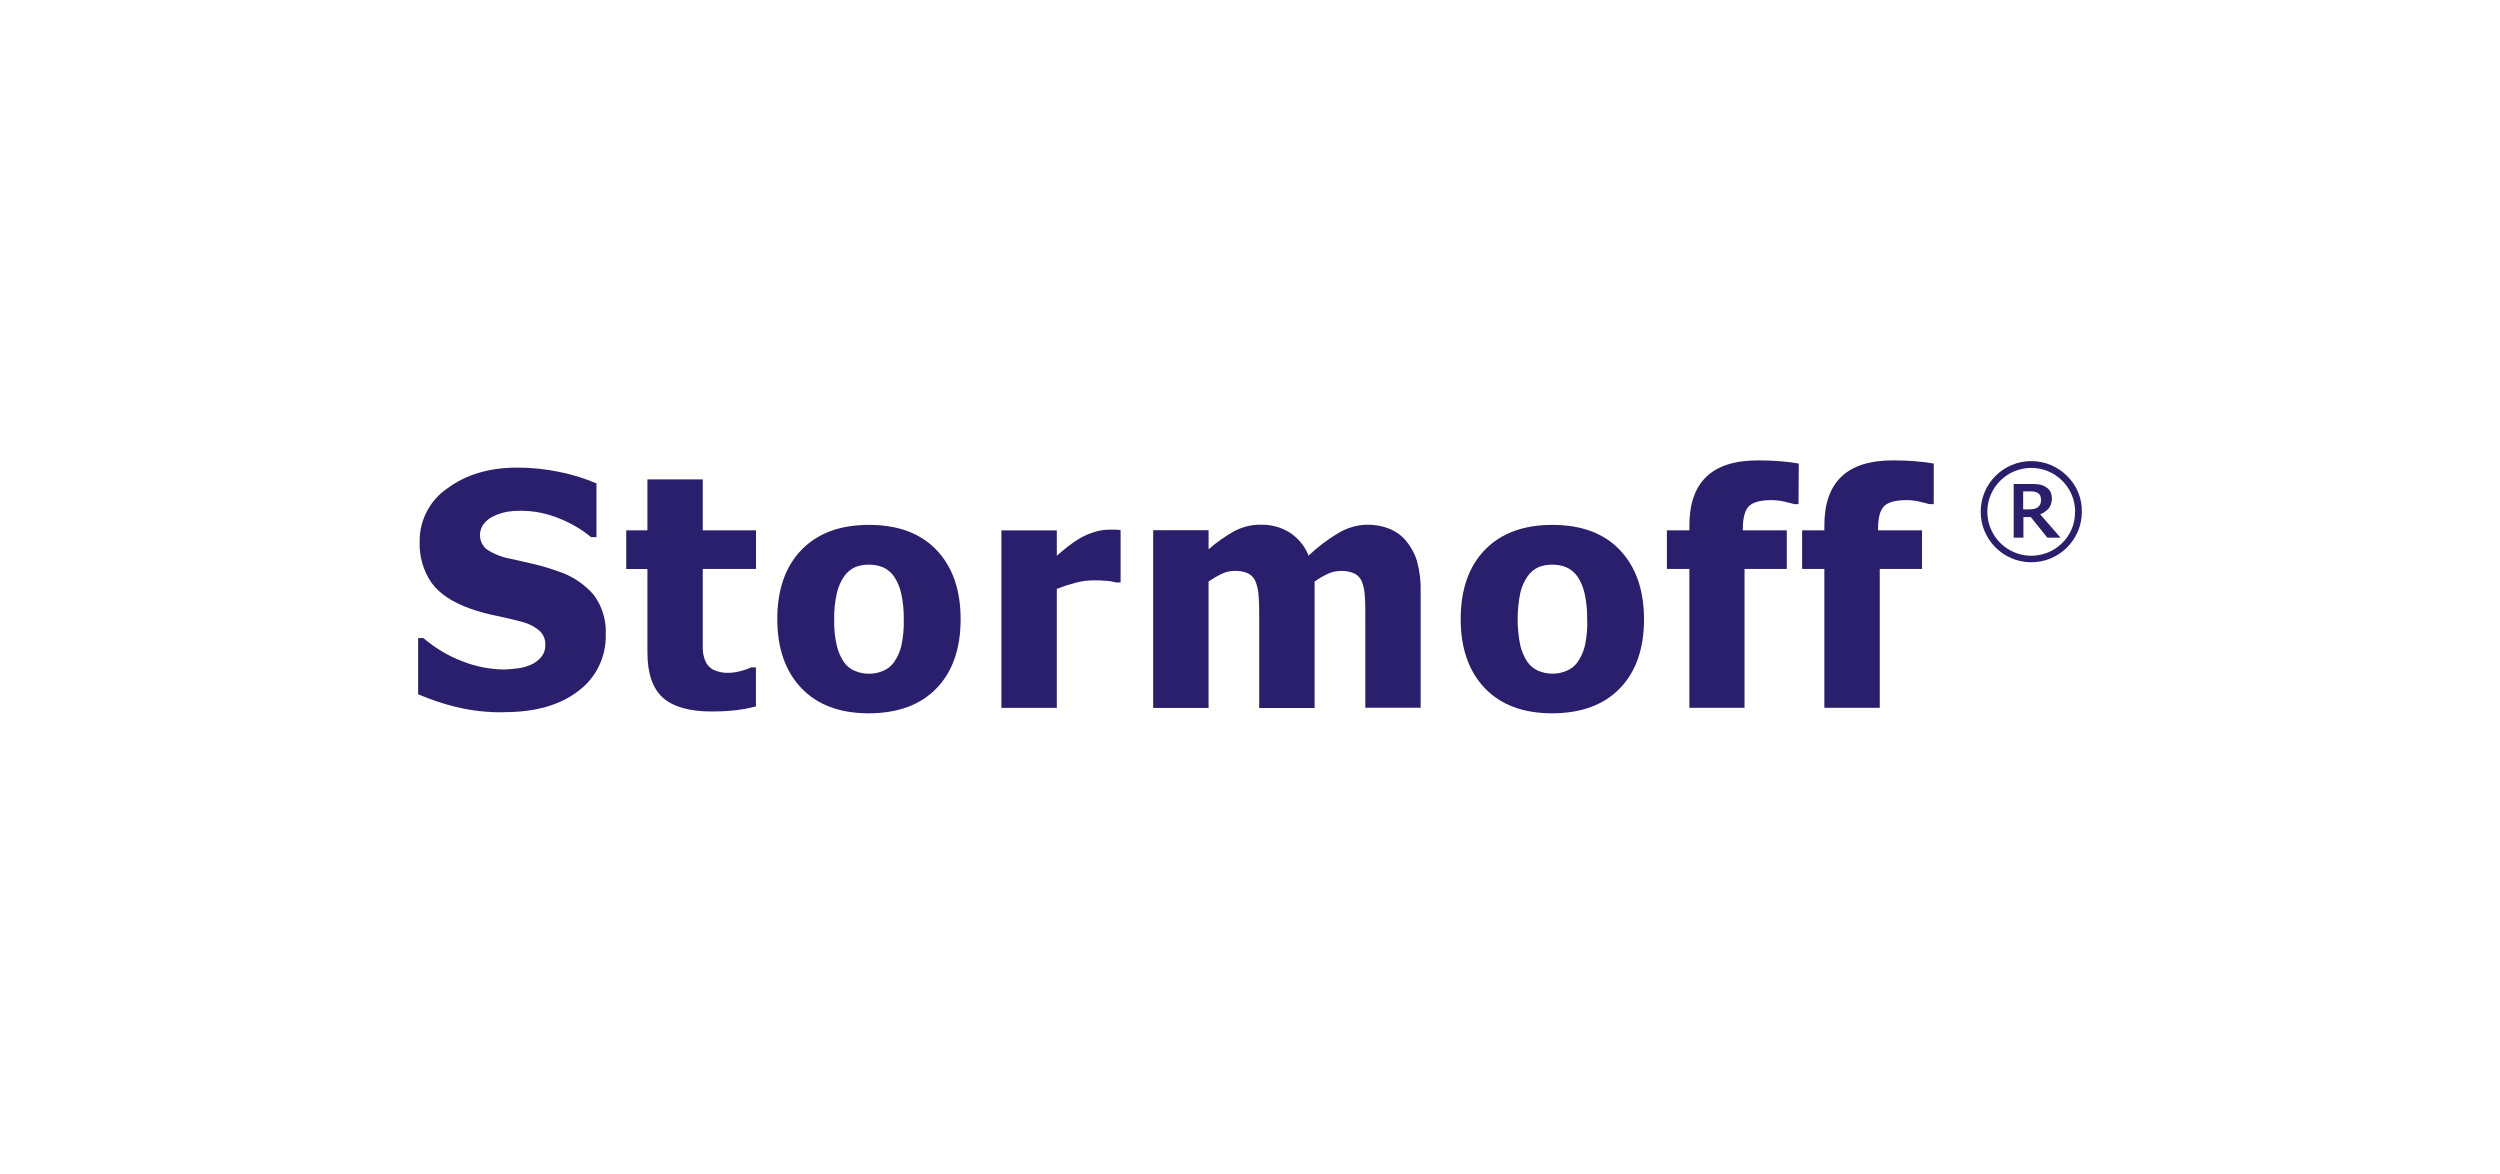
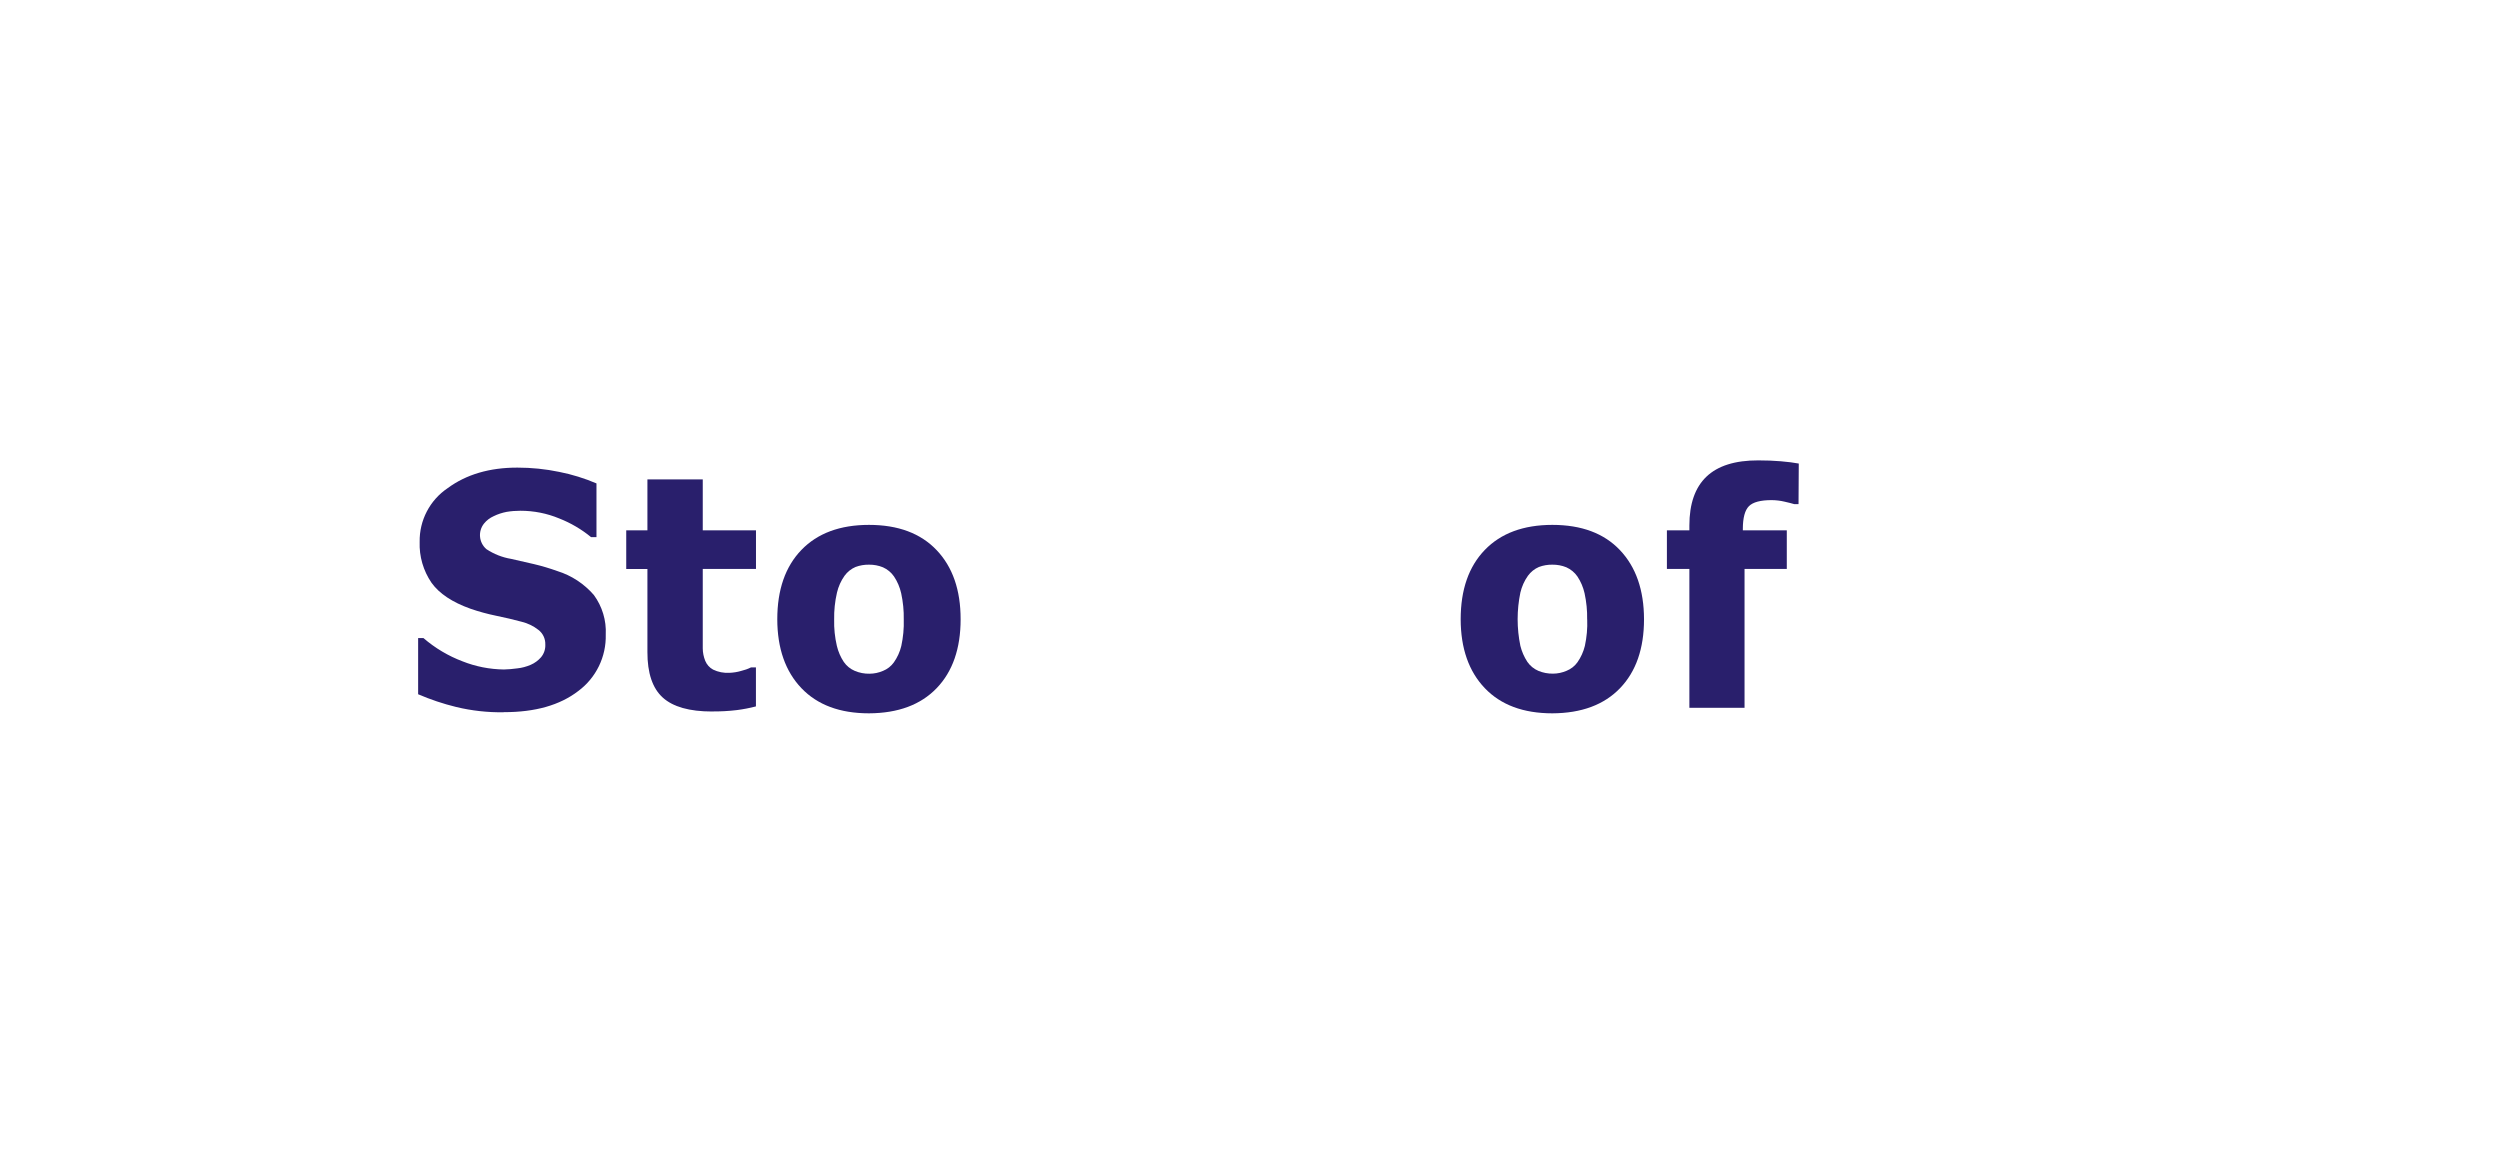
<svg xmlns="http://www.w3.org/2000/svg" id="_Слой_1" data-name="Слой 1" viewBox="0 0 426 200">
  <defs>
    <style> .cls-1 { fill: #291f6c; fill-rule: evenodd; } .cls-2 { fill: #fff; } </style>
  </defs>
-   <rect class="cls-2" y="0" width="426" height="200" />
  <g>
    <path class="cls-1" d="M85.82,121.37c-2.72.04-5.44-.26-8.09-.9-2.22-.54-4.38-1.27-6.48-2.17v-9.57h.91c1.97,1.7,4.22,3.04,6.65,3.96,2.24.89,4.63,1.36,7.05,1.39.76-.02,1.52-.08,2.28-.19.79-.08,1.55-.29,2.28-.6.68-.29,1.28-.73,1.77-1.29.51-.61.77-1.39.73-2.18.03-.98-.41-1.91-1.19-2.5-.83-.65-1.8-1.12-2.83-1.37-1.36-.37-2.82-.71-4.37-1.03-1.47-.3-2.93-.7-4.35-1.19-3.11-1.11-5.33-2.58-6.65-4.43-1.4-2.05-2.11-4.49-2.02-6.97-.06-3.66,1.73-7.1,4.77-9.15,3.18-2.34,7.15-3.51,11.9-3.5,2.39,0,4.78.24,7.12.73,2.18.43,4.3,1.09,6.34,1.96v9.15h-.93c-1.63-1.34-3.46-2.41-5.42-3.18-2.09-.87-4.34-1.31-6.6-1.31-.79,0-1.58.06-2.36.19-.76.15-1.51.39-2.2.73-.65.29-1.22.72-1.66,1.27-1.05,1.33-.87,3.24.41,4.35,1.27.84,2.71,1.41,4.21,1.66l3.89.89c1.36.32,2.69.72,4,1.19,2.41.75,4.55,2.16,6.21,4.07,1.43,1.95,2.15,4.33,2.03,6.74.1,3.79-1.65,7.39-4.7,9.64-3.12,2.4-7.34,3.6-12.68,3.59Z" />
    <path class="cls-1" d="M121.33,121.24c-3.84,0-6.64-.79-8.39-2.37-1.75-1.58-2.63-4.17-2.62-7.77v-14.14h-3.61v-6.59h3.61v-8.68h9.43v8.68h9.07v6.58h-9.07v13.52c0,.73.15,1.45.42,2.13.26.64.73,1.17,1.34,1.5.86.42,1.82.6,2.78.55.67-.03,1.34-.13,1.98-.32.59-.14,1.17-.34,1.71-.61h.83v6.65c-1.07.28-2.16.49-3.26.63-1.4.17-2.81.24-4.23.23Z" />
    <path class="cls-1" d="M163.69,105.52c0,4.99-1.36,8.91-4.08,11.74s-6.57,4.27-11.54,4.29c-4.94,0-8.78-1.43-11.51-4.29s-4.1-6.78-4.11-11.74c0-5.03,1.37-8.97,4.11-11.81s6.58-4.27,11.51-4.27c4.96,0,8.8,1.43,11.53,4.3s4.09,6.79,4.09,11.78ZM154,105.57c.03-1.5-.12-3.01-.44-4.48-.23-1.02-.64-1.99-1.22-2.86-.47-.68-1.12-1.22-1.88-1.56-.76-.31-1.57-.46-2.39-.45-.78-.01-1.55.12-2.28.39-.75.32-1.4.84-1.88,1.5-.61.86-1.05,1.84-1.29,2.87-.35,1.51-.51,3.05-.48,4.6-.04,1.51.12,3.01.46,4.48.23.97.63,1.9,1.18,2.73.47.68,1.12,1.21,1.88,1.53.79.33,1.64.5,2.5.48.79,0,1.57-.17,2.3-.48.75-.3,1.39-.8,1.86-1.46.59-.84,1.02-1.78,1.26-2.78.32-1.48.47-3,.42-4.52Z" />
-     <path class="cls-1" d="M190.94,99.25h-.78c-.51-.15-1.03-.24-1.56-.27-.68-.07-1.44-.09-2.25-.09-1.05,0-2.1.15-3.11.42-1.07.28-2.13.63-3.16,1.03v20.28h-9.44v-30.24h9.44v4.32c.43-.39,1.02-.89,1.79-1.5.66-.53,1.35-1.01,2.08-1.44.75-.44,1.55-.8,2.39-1.06.83-.28,1.7-.43,2.57-.44h1.02c.37,0,.72,0,1.02.08v8.92Z" />
-     <path class="cls-1" d="M232.65,120.62v-15.18c0-1.5,0-2.76-.08-3.78-.03-.85-.19-1.69-.48-2.5-.24-.61-.68-1.11-1.26-1.42-.75-.34-1.57-.49-2.39-.45-.74,0-1.46.16-2.13.47-.81.37-1.57.82-2.3,1.34v21.54h-9.44v-15.21c0-1.48,0-2.74-.1-3.78-.03-.85-.19-1.7-.5-2.5-.23-.61-.68-1.12-1.26-1.42-.74-.34-1.54-.49-2.35-.45-.79,0-1.56.19-2.27.54-.75.37-1.47.8-2.15,1.27v21.54h-9.44v-30.28h9.44v3.25c1.34-1.17,2.8-2.21,4.36-3.08,1.41-.75,2.99-1.14,4.59-1.11,1.72-.03,3.41.43,4.87,1.33,1.46.95,2.58,2.32,3.22,3.94,1.55-1.48,3.26-2.77,5.1-3.86,1.47-.89,3.16-1.38,4.88-1.41,1.29-.02,2.57.21,3.77.68,1.09.44,2.06,1.13,2.82,2.02.86,1.02,1.51,2.2,1.9,3.48.47,1.71.68,3.48.63,5.26v19.75h-9.43Z" />
    <path class="cls-1" d="M280.14,105.52c0,4.99-1.36,8.91-4.08,11.74s-6.57,4.27-11.54,4.29c-4.94,0-8.78-1.43-11.51-4.29-2.73-2.86-4.1-6.78-4.11-11.74,0-5.03,1.37-8.97,4.11-11.81s6.58-4.27,11.51-4.27c4.96,0,8.8,1.43,11.52,4.3,2.72,2.87,4.09,6.79,4.1,11.78ZM270.45,105.57c.03-1.5-.12-3.01-.44-4.48-.23-1.02-.64-1.99-1.22-2.86-.47-.68-1.12-1.22-1.88-1.56-.76-.31-1.57-.46-2.39-.45-.78-.01-1.55.12-2.28.39-.75.32-1.4.84-1.88,1.5-.61.86-1.05,1.84-1.29,2.87-.62,2.99-.62,6.08,0,9.07.24.97.64,1.89,1.19,2.73.47.68,1.12,1.21,1.87,1.53.79.33,1.64.49,2.5.48.79,0,1.57-.17,2.3-.48.75-.3,1.4-.8,1.87-1.46.59-.84,1.01-1.78,1.26-2.78.32-1.48.46-3,.4-4.52Z" />
    <path class="cls-1" d="M306.45,85.9h-.72c-.36-.11-.91-.25-1.66-.42-.71-.17-1.44-.25-2.17-.26-1.9,0-3.19.34-3.88,1.03s-1.04,1.99-1.04,3.88v.24h7.49v6.58h-7.2v23.66h-9.4v-23.66h-3.83v-6.58h3.83v-.83c0-3.69.97-6.47,2.91-8.32s4.88-2.78,8.83-2.77c1.36,0,2.64.05,3.83.15s2.21.23,3.07.39l-.04,6.9Z" />
-     <path class="cls-1" d="M329.49,85.9h-.72c-.37-.11-.92-.25-1.66-.42-.71-.17-1.44-.25-2.17-.26-1.9,0-3.2.34-3.89,1.03s-1.03,1.99-1.03,3.88v.24h7.49v6.58h-7.2v23.66h-9.44v-23.66h-3.79v-6.58h3.79v-.83c0-3.69.97-6.47,2.91-8.32,1.94-1.85,4.88-2.78,8.82-2.77,1.36,0,2.65.05,3.83.15s2.21.23,3.08.39v6.9Z" />
-     <path class="cls-1" d="M354.75,87.23c-.02,4.76-3.9,8.6-8.66,8.58-4.76-.02-8.6-3.9-8.58-8.66.02-4.76,3.9-8.6,8.66-8.58,2.29.01,4.47.93,6.08,2.55,1.64,1.6,2.54,3.81,2.5,6.11ZM353.61,87.23c0-4.13-3.34-7.49-7.47-7.5s-7.49,3.34-7.5,7.47c0,4.13,3.34,7.49,7.47,7.5,1.99,0,3.9-.78,5.31-2.19,1.41-1.39,2.2-3.3,2.16-5.28h.03ZM351.11,91.62l-3.46-3.98c.55-.22,1.05-.56,1.45-1,.61-.84.72-1.94.28-2.88-.21-.35-.51-.64-.87-.83-.34-.21-.71-.34-1.11-.39-.49-.06-.99-.08-1.48-.07h-2.79v9.15h1.66v-3.51h1.26l2.82,3.51h2.24ZM347.78,85.09c0-.22-.04-.43-.12-.63-.09-.19-.24-.35-.42-.46-.17-.11-.36-.18-.56-.22-.28-.04-.55-.06-.83-.05h-1.1v3.07h.98c.3,0,.6-.03.9-.09.25-.05.48-.17.68-.32.16-.14.29-.33.37-.53.08-.25.12-.51.12-.77h-.02Z" />
  </g>
</svg>